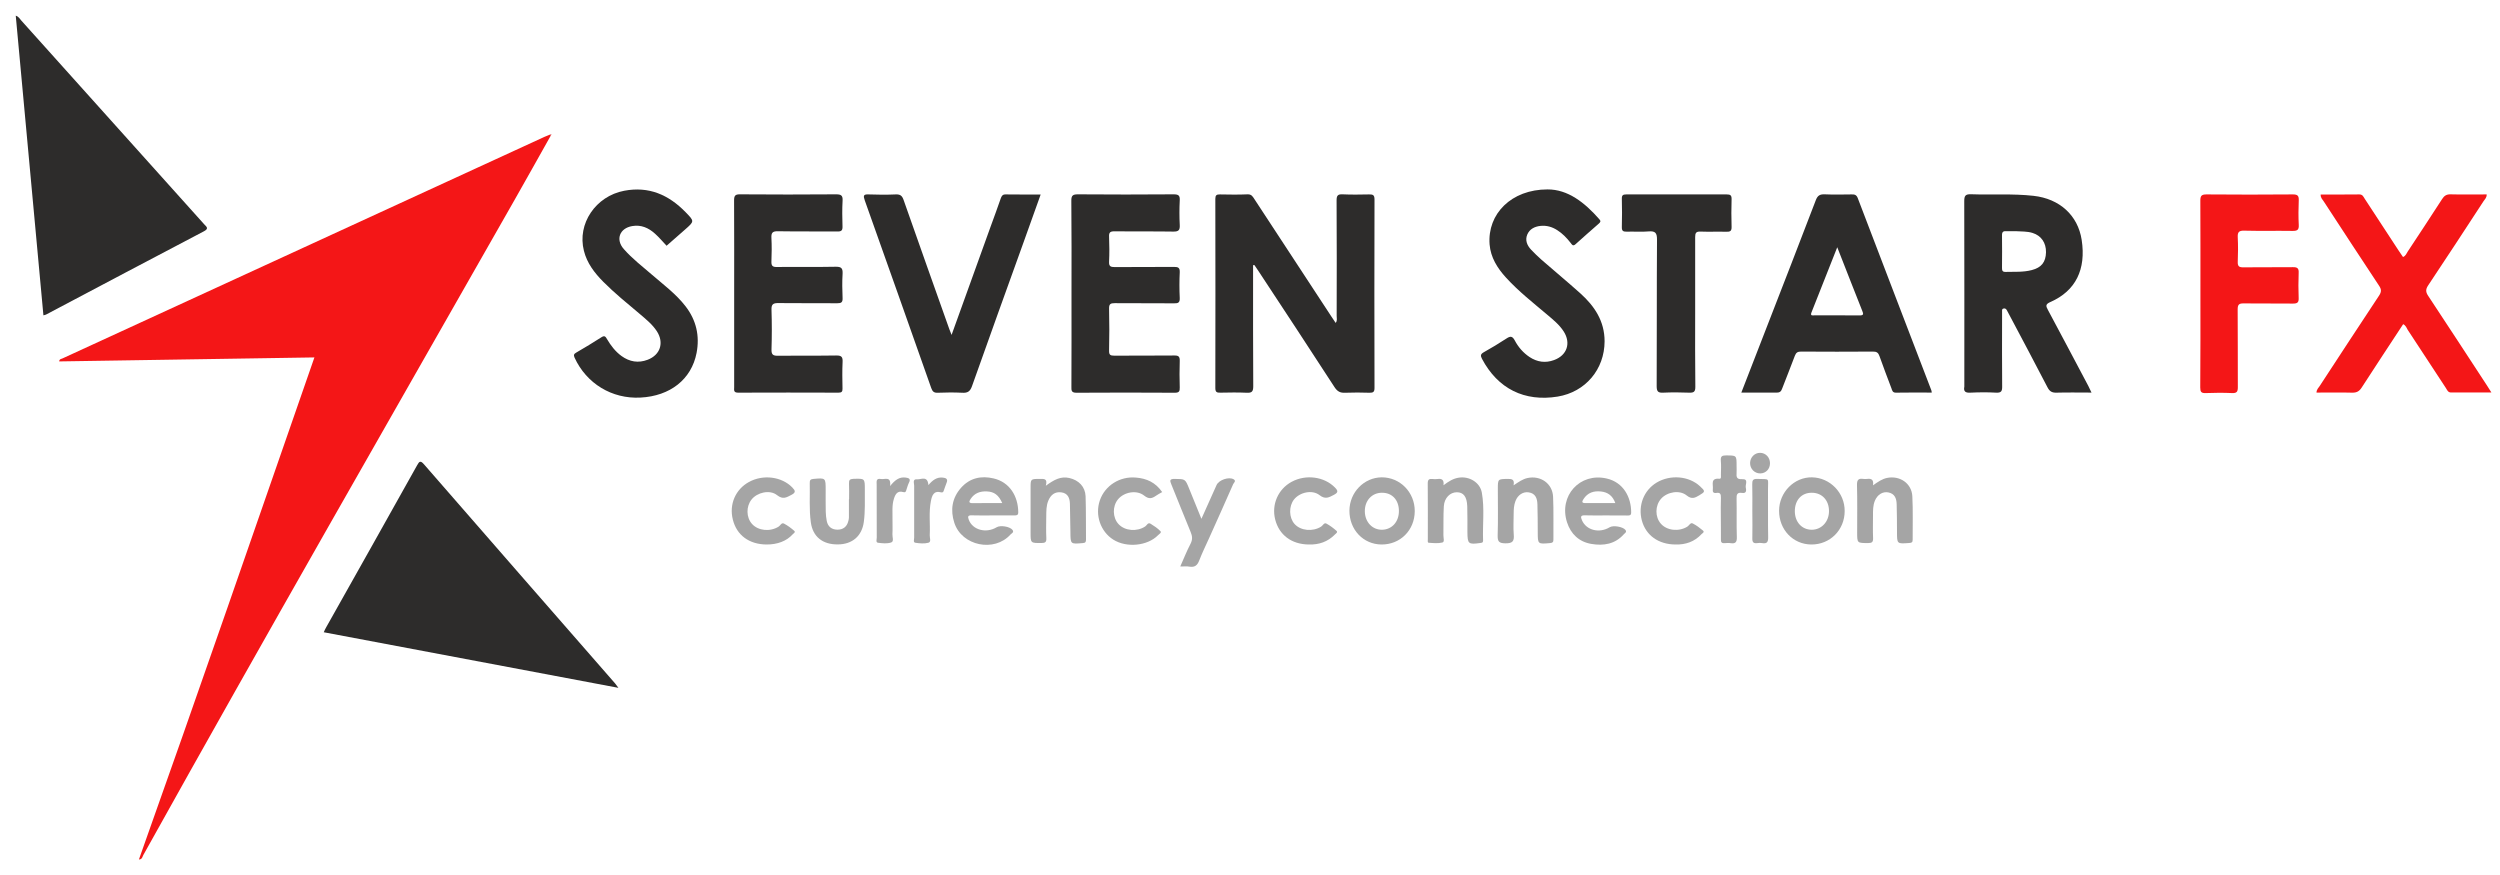
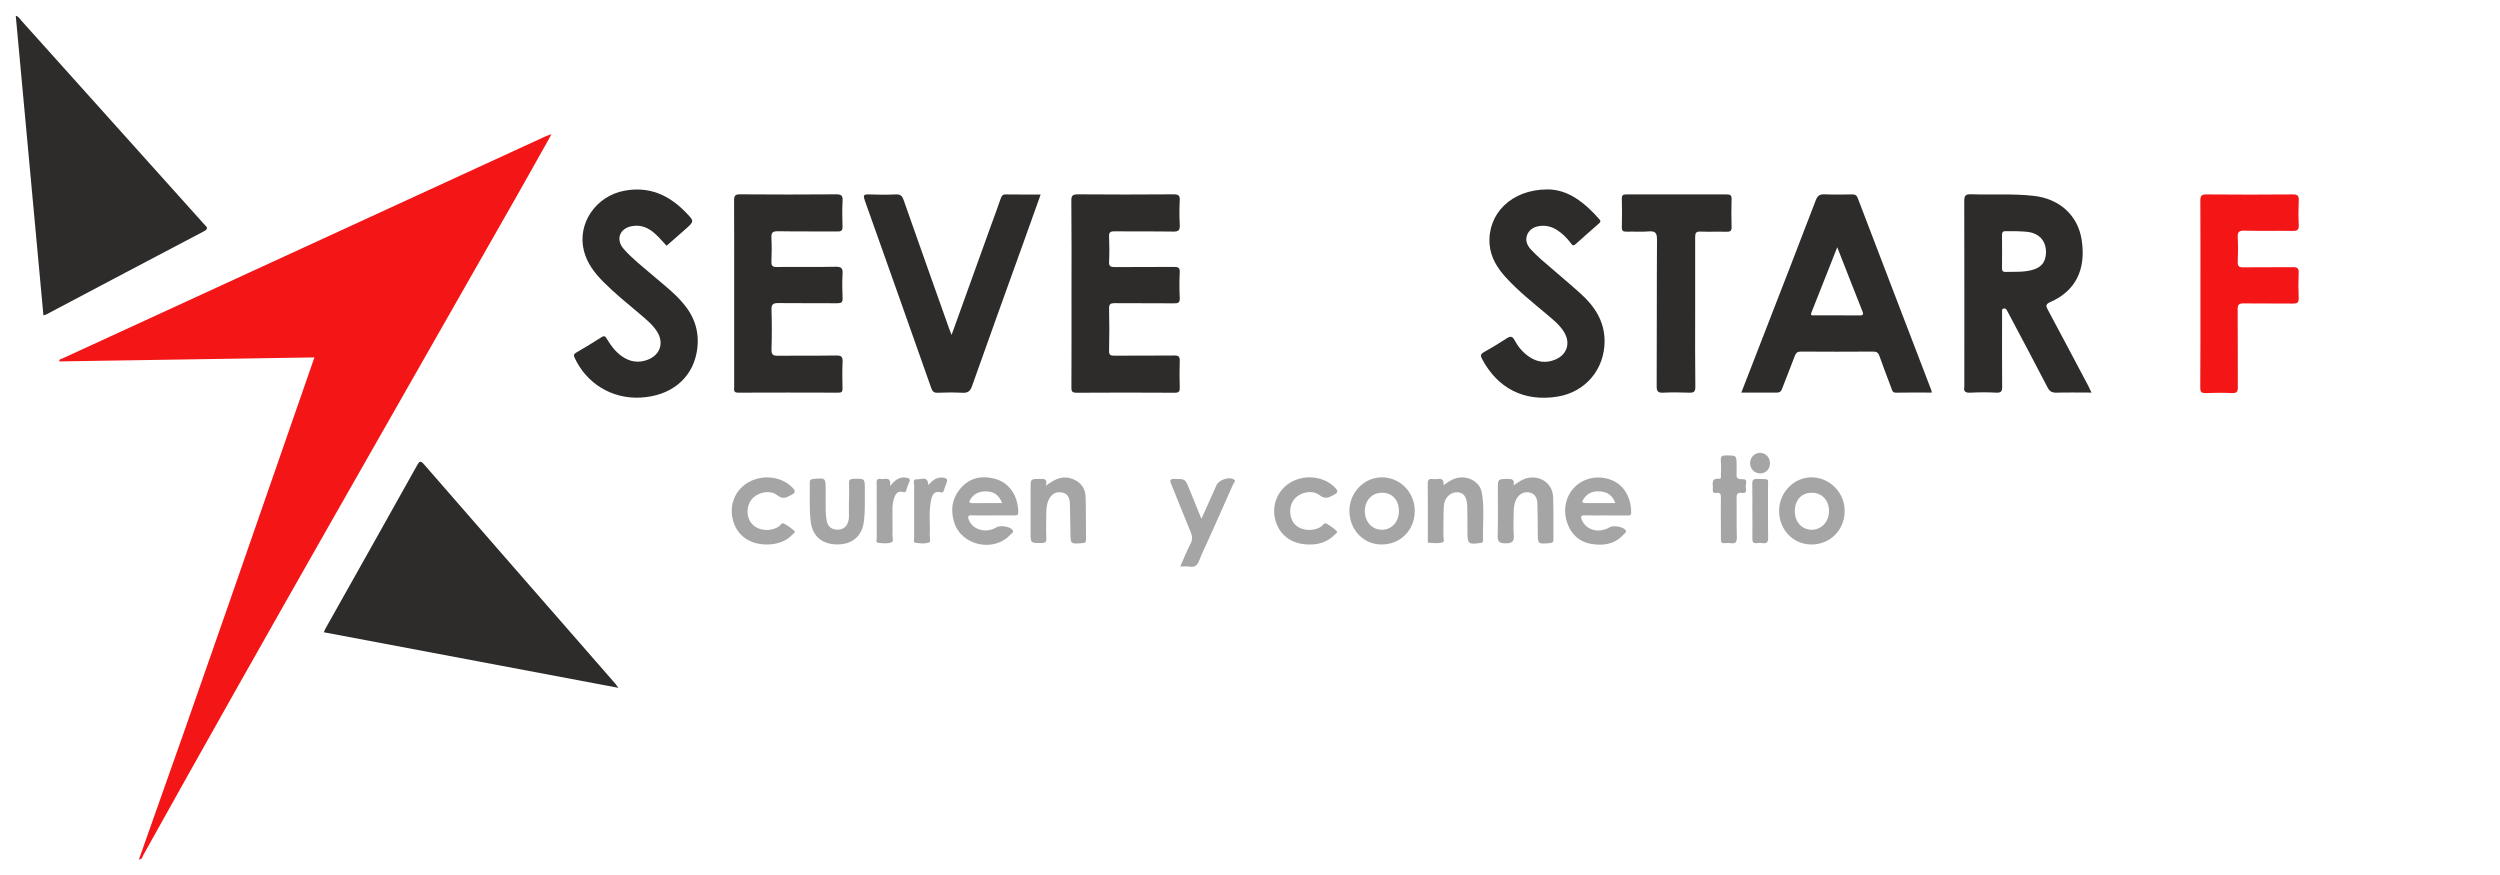
<svg xmlns="http://www.w3.org/2000/svg" version="1.1" id="Layer_1" x="0px" y="0px" viewBox="0 0 300 105" style="enable-background:new 0 0 300 105;" xml:space="preserve">
  <style type="text/css">
	.st0{fill:#F41617;}
	.st1{fill:#2D2C2B;}
	.st2{fill:#A5A5A5;}
	.st3{fill:#CB363B;}
</style>
  <path class="st0" d="M66.1,16.26c-1.45,2.57-2.88,5.15-4.34,7.71C46.86,50.15,31.85,76.28,17.2,102.6c-0.11,0.2-0.13,0.53-0.53,0.54  c7.13-20.02,14.05-40.09,21.06-60.25C27.47,43.05,17.3,43.21,7.1,43.37c0.03-0.3,0.25-0.29,0.4-0.36  c19.28-8.87,38.56-17.73,57.84-26.59c0.22-0.1,0.44-0.18,0.66-0.27C66.03,16.18,66.07,16.22,66.1,16.26z" />
  <path class="st1" d="M74.21,82.54c-11.92-2.25-23.61-4.46-35.36-6.67c0.11-0.24,0.19-0.43,0.3-0.61c3.64-6.47,7.28-12.94,10.9-19.42  c0.27-0.49,0.4-0.61,0.83-0.12c7.64,8.78,15.29,17.54,22.94,26.3C73.89,82.12,73.96,82.22,74.21,82.54z" />
  <path class="st1" d="M1.89,1.88c0.35,0.11,0.49,0.38,0.67,0.59c7.32,8.14,14.63,16.29,21.94,24.44c0.25,0.28,0.63,0.5-0.02,0.84  c-6.32,3.31-12.63,6.66-18.94,9.99c-0.07,0.04-0.15,0.05-0.33,0.1C4.11,25.84,3,13.88,1.89,1.88z" />
-   <path class="st1" d="M150.37,31.82c0,0.28,0,0.56,0,0.84c0,4.56-0.01,9.13,0.02,13.69c0,0.63-0.16,0.81-0.78,0.78  c-1.05-0.05-2.11-0.03-3.17-0.01c-0.42,0.01-0.6-0.06-0.6-0.55c0.02-7.57,0.01-15.14,0-22.71c0-0.42,0.14-0.54,0.54-0.53  c1.11,0.02,2.22,0.04,3.33-0.01c0.49-0.02,0.63,0.29,0.83,0.59c3.08,4.69,6.16,9.39,9.23,14.08c0.16,0.24,0.32,0.48,0.51,0.76  c0.22-0.28,0.12-0.58,0.12-0.84c0.01-4.62,0.02-9.23-0.01-13.85c0-0.58,0.13-0.77,0.73-0.74c1.05,0.05,2.11,0.03,3.17,0.01  c0.46-0.01,0.65,0.07,0.65,0.6c-0.02,7.54-0.02,15.09,0,22.63c0,0.46-0.15,0.58-0.59,0.57c-0.98-0.03-1.96-0.04-2.93,0  c-0.59,0.03-0.93-0.15-1.27-0.66c-3.02-4.67-6.09-9.31-9.14-13.95c-0.16-0.24-0.32-0.48-0.48-0.71  C150.48,31.81,150.42,31.81,150.37,31.82z" />
  <path class="st1" d="M250.98,47.11c-1.5,0-2.84-0.03-4.19,0.01c-0.54,0.02-0.84-0.15-1.09-0.64c-1.51-2.92-3.06-5.82-4.6-8.73  c-0.09-0.16-0.17-0.33-0.26-0.49c-0.09-0.18-0.22-0.3-0.44-0.23c-0.21,0.07-0.14,0.25-0.15,0.4c-0.01,0.16,0,0.32,0,0.47  c0,2.82-0.02,5.64,0.01,8.46c0.01,0.57-0.1,0.79-0.72,0.76c-1.03-0.06-2.06-0.05-3.09,0c-0.59,0.03-0.85-0.13-0.73-0.73  c0-0.03,0-0.05,0-0.08c0-7.38,0.01-14.77-0.01-22.15c0-0.63,0.1-0.87,0.8-0.85c2.5,0.09,5.01-0.09,7.52,0.19  c3.12,0.35,5.31,2.33,5.77,5.28c0.55,3.55-0.72,6.13-3.75,7.46c-0.59,0.26-0.57,0.46-0.3,0.95c1.63,3.04,3.24,6.09,4.85,9.13  C250.7,46.55,250.81,46.78,250.98,47.11z M241.85,27.74c-0.3,0-0.7,0.02-1.09,0c-0.35-0.02-0.52,0.07-0.52,0.47  c0.02,1.31,0.01,2.63,0,3.94c0,0.31,0.05,0.49,0.43,0.48c1.05-0.03,2.11,0.05,3.14-0.22c1.16-0.3,1.68-0.95,1.71-2.13  c0.02-1.15-0.58-2.01-1.62-2.33C243.26,27.75,242.6,27.79,241.85,27.74z" />
  <path class="st1" d="M208.96,47.11c1.06-2.72,2.07-5.31,3.07-7.91c1.96-5.05,3.93-10.1,5.86-15.16c0.22-0.58,0.49-0.74,1.08-0.72  c1.08,0.05,2.16,0.02,3.25,0.01c0.35-0.01,0.56,0.06,0.71,0.44c2.93,7.69,5.89,15.38,8.83,23.06c0.03,0.07,0.03,0.15,0.05,0.28  c-1.44,0-2.87-0.02-4.29,0.01c-0.41,0.01-0.46-0.26-0.55-0.53c-0.48-1.28-0.98-2.56-1.43-3.85c-0.14-0.41-0.34-0.56-0.79-0.55  c-2.88,0.02-5.76,0.02-8.63,0c-0.41,0-0.59,0.12-0.74,0.51c-0.48,1.31-1.02,2.6-1.51,3.9c-0.12,0.33-0.25,0.52-0.66,0.51  C211.84,47.1,210.47,47.11,208.96,47.11z M220.47,29.67c-1.09,2.74-2.1,5.29-3.1,7.84c-0.17,0.44,0.19,0.33,0.39,0.33  c1.79,0.01,3.59-0.01,5.38,0.01c0.52,0.01,0.48-0.18,0.33-0.55c-0.47-1.17-0.93-2.34-1.39-3.52  C221.57,32.49,221.06,31.18,220.47,29.67z" />
-   <path class="st0" d="M288.38,38.9c-1.66,2.54-3.34,5.06-4.98,7.61c-0.29,0.45-0.6,0.62-1.14,0.61c-1.42-0.04-2.84-0.01-4.28-0.01  c0-0.37,0.24-0.57,0.39-0.8c2.37-3.62,4.73-7.24,7.12-10.84c0.29-0.44,0.3-0.74,0-1.18c-2.23-3.36-4.43-6.74-6.64-10.12  c-0.15-0.23-0.39-0.43-0.37-0.83c1.56,0,3.11,0.01,4.65-0.01c0.38,0,0.48,0.27,0.63,0.51c1.36,2.07,2.72,4.15,4.07,6.22  c0.17,0.26,0.35,0.52,0.53,0.78c0.33-0.13,0.42-0.43,0.57-0.66c1.38-2.09,2.76-4.18,4.12-6.29c0.25-0.39,0.52-0.58,1.01-0.57  c1.44,0.04,2.89,0.01,4.34,0.01c0.02,0.39-0.23,0.59-0.38,0.82c-2.21,3.38-4.41,6.76-6.65,10.11c-0.31,0.47-0.29,0.79,0.01,1.24  c2.37,3.58,4.72,7.19,7.07,10.78c0.15,0.23,0.3,0.47,0.52,0.82c-1.7,0-3.27-0.01-4.84,0c-0.38,0-0.47-0.3-0.62-0.53  c-1.54-2.34-3.06-4.68-4.6-7.01C288.79,39.34,288.69,39.05,288.38,38.9z" />
  <path class="st1" d="M128.58,35.26c0-3.72,0.02-7.44-0.02-11.16c-0.01-0.64,0.18-0.78,0.79-0.78c3.83,0.03,7.66,0.03,11.49,0  c0.61,0,0.76,0.16,0.73,0.74c-0.05,0.97-0.05,1.95,0,2.93c0.03,0.6-0.11,0.81-0.77,0.8c-2.35-0.04-4.7,0-7.05-0.03  c-0.5-0.01-0.69,0.11-0.66,0.64c0.04,1,0.05,2.01,0,3.01c-0.03,0.55,0.19,0.64,0.68,0.64c2.38-0.02,4.75,0,7.13-0.02  c0.49,0,0.69,0.1,0.67,0.64c-0.05,1.03-0.05,2.06,0,3.09c0.02,0.55-0.18,0.65-0.67,0.64c-2.38-0.02-4.75,0-7.13-0.02  c-0.49,0-0.69,0.09-0.68,0.64c0.04,1.69,0.04,3.38,0,5.06c-0.01,0.51,0.15,0.6,0.62,0.6c2.4-0.02,4.81,0.01,7.21-0.02  c0.53-0.01,0.66,0.15,0.65,0.66c-0.04,1.05-0.03,2.11,0,3.17c0.01,0.45-0.06,0.64-0.59,0.64c-3.94-0.02-7.87-0.03-11.81,0  c-0.6,0-0.61-0.27-0.6-0.71C128.59,42.7,128.58,38.98,128.58,35.26z" />
  <path class="st1" d="M88.1,35.22c0-3.72,0.01-7.44-0.01-11.16c0-0.58,0.13-0.75,0.73-0.74c3.83,0.03,7.66,0.03,11.49,0  c0.59,0,0.84,0.1,0.8,0.76c-0.06,1.03-0.04,2.06-0.01,3.09c0.02,0.5-0.15,0.62-0.63,0.61c-2.38-0.02-4.76,0.01-7.13-0.03  c-0.64-0.01-0.8,0.19-0.77,0.79c0.05,0.95,0.04,1.9,0,2.85c-0.02,0.54,0.17,0.66,0.68,0.65c2.35-0.03,4.7,0.02,7.05-0.03  c0.68-0.01,0.84,0.2,0.81,0.84c-0.06,0.97-0.04,1.95,0,2.93c0.02,0.51-0.17,0.61-0.63,0.61c-2.35-0.02-4.7,0.01-7.05-0.02  c-0.63-0.01-0.88,0.12-0.85,0.81c0.05,1.58,0.05,3.17,0,4.75c-0.02,0.66,0.21,0.77,0.8,0.76c2.32-0.03,4.65,0.01,6.97-0.03  c0.65-0.01,0.79,0.19,0.76,0.79c-0.05,1.05-0.03,2.11-0.01,3.17c0.01,0.37-0.09,0.5-0.48,0.5c-4.02-0.01-8.03-0.02-12.05,0  c-0.58,0-0.47-0.34-0.47-0.66C88.1,42.72,88.1,38.97,88.1,35.22z" />
  <path class="st1" d="M114.19,40.19c1.59-4.41,3.13-8.68,4.67-12.96c0.41-1.14,0.84-2.27,1.23-3.42c0.11-0.31,0.23-0.49,0.59-0.48  c1.37,0.02,2.74,0.01,4.2,0.01c-0.71,1.99-1.4,3.92-2.09,5.84c-2.05,5.72-4.13,11.43-6.15,17.16c-0.23,0.65-0.54,0.83-1.18,0.79  c-0.97-0.05-1.95-0.04-2.93,0c-0.46,0.02-0.63-0.15-0.78-0.56c-2.65-7.52-5.31-15.03-7.98-22.53c-0.19-0.55-0.17-0.74,0.47-0.71  c1.08,0.04,2.17,0.05,3.25,0c0.54-0.02,0.76,0.15,0.94,0.66c1.82,5.19,3.66,10.36,5.5,15.54C114,39.7,114.07,39.87,114.19,40.19z" />
  <path class="st1" d="M79.99,29.49c-0.47-0.5-0.89-1-1.38-1.44c-0.77-0.7-1.67-1.11-2.75-0.92c-1.5,0.26-2.02,1.6-1.01,2.75  c1.01,1.15,2.23,2.09,3.39,3.09c1.4,1.21,2.89,2.31,4.03,3.79c1.29,1.67,1.71,3.56,1.32,5.59c-0.61,3.17-3.17,5.18-6.74,5.36  c-3.42,0.18-6.48-1.69-7.9-4.79c-0.14-0.32-0.08-0.45,0.2-0.61c1.02-0.6,2.04-1.2,3.04-1.85c0.38-0.24,0.49-0.04,0.65,0.23  c0.46,0.78,1,1.49,1.74,2.03c0.97,0.7,2.02,0.88,3.14,0.45c1.52-0.58,1.99-2.04,1.11-3.41c-0.55-0.85-1.35-1.48-2.11-2.13  c-1.47-1.24-2.97-2.45-4.33-3.82c-1.05-1.06-1.95-2.23-2.32-3.71c-0.83-3.25,1.41-6.56,4.84-7.21c2.95-0.56,5.32,0.48,7.35,2.56  c1.08,1.11,1.09,1.09-0.07,2.11C81.45,28.21,80.72,28.85,79.99,29.49z" />
  <path class="st1" d="M185.7,22.73c2.44-0.01,4.45,1.56,6.23,3.59c0.2,0.22,0.12,0.34-0.07,0.51c-0.93,0.82-1.87,1.63-2.79,2.47  c-0.33,0.31-0.45,0.03-0.6-0.16c-0.46-0.59-0.97-1.12-1.6-1.52c-0.62-0.4-1.29-0.59-2.03-0.51c-0.7,0.08-1.29,0.38-1.57,1.04  c-0.28,0.68-0.02,1.3,0.46,1.81c0.4,0.42,0.82,0.83,1.25,1.21c1.55,1.35,3.14,2.67,4.67,4.04c1.7,1.53,2.9,3.33,2.9,5.75  c-0.01,3.37-2.3,6.08-5.63,6.63c-3.99,0.65-7.19-0.95-9.08-4.53c-0.2-0.38-0.18-0.57,0.21-0.79c0.92-0.52,1.83-1.06,2.71-1.64  c0.46-0.3,0.71-0.34,1.01,0.22c0.42,0.8,1.01,1.48,1.77,1.99c0.92,0.61,1.91,0.75,2.94,0.37c1.57-0.57,2.06-2.04,1.16-3.44  c-0.52-0.81-1.27-1.41-1.99-2.02c-1.69-1.43-3.44-2.8-4.94-4.45c-1.03-1.13-1.83-2.4-1.96-3.97  C178.47,25.66,181.37,22.73,185.7,22.73z" />
  <path class="st0" d="M264.05,35.23c0-3.72,0.01-7.44-0.01-11.15c0-0.58,0.14-0.75,0.74-0.75c3.46,0.03,6.92,0.03,10.38,0  c0.57,0,0.71,0.18,0.69,0.72c-0.04,0.97-0.05,1.95,0,2.93c0.04,0.63-0.2,0.74-0.77,0.73c-1.93-0.03-3.86,0.02-5.78-0.03  c-0.66-0.02-0.8,0.21-0.77,0.81c0.05,0.97,0.04,1.95,0,2.93c-0.02,0.53,0.16,0.67,0.67,0.66c1.98-0.03,3.96,0.01,5.94-0.02  c0.56-0.01,0.73,0.15,0.7,0.7c-0.04,1-0.04,2,0,3.01c0.02,0.53-0.16,0.66-0.67,0.66c-1.98-0.03-3.96,0.01-5.94-0.02  c-0.56-0.01-0.71,0.16-0.71,0.71c0.03,3.11,0,6.22,0.02,9.34c0,0.54-0.12,0.73-0.69,0.71c-1.05-0.05-2.11-0.04-3.17,0  c-0.54,0.02-0.65-0.16-0.65-0.67C264.06,42.72,264.05,38.97,264.05,35.23z" />
  <path class="st1" d="M203.42,37.47c0,2.98-0.02,5.96,0.02,8.94c0.01,0.63-0.21,0.73-0.76,0.71c-1.03-0.04-2.06-0.05-3.09,0  c-0.61,0.03-0.79-0.13-0.79-0.77c0.03-5.86,0-11.71,0.04-17.57c0.01-0.83-0.2-1.08-1.02-1.01c-0.86,0.08-1.74,0-2.61,0.03  c-0.43,0.01-0.6-0.08-0.59-0.55c0.03-1.13,0.03-2.27,0-3.4c-0.01-0.43,0.14-0.52,0.54-0.52c4.01,0.01,8.03,0.01,12.04,0  c0.44,0,0.6,0.1,0.59,0.57c-0.03,1.11-0.04,2.22,0,3.32c0.02,0.53-0.2,0.6-0.64,0.59c-1.03-0.03-2.06,0.02-3.09-0.02  c-0.54-0.02-0.64,0.17-0.64,0.67C203.43,31.46,203.42,34.47,203.42,37.47z" />
  <path class="st2" d="M119.12,61.85c-0.84,0-1.69,0.02-2.53-0.01c-0.44-0.01-0.48,0.15-0.34,0.52c0.45,1.23,2.07,1.68,3.35,0.91  c0.44-0.27,1.57-0.09,1.89,0.31c0.24,0.3-0.1,0.42-0.23,0.56c-1.94,2.17-5.84,1.37-6.74-1.4c-0.5-1.53-0.28-2.98,0.81-4.21  c1.05-1.18,2.41-1.47,3.9-1.12c1.94,0.45,2.95,2.15,2.96,4.07c0,0.35-0.19,0.37-0.45,0.37C120.87,61.85,120,61.85,119.12,61.85z   M120.27,60.37c-0.43-0.97-0.97-1.36-1.84-1.4c-0.81-0.04-1.49,0.2-1.96,0.91c-0.24,0.36-0.19,0.5,0.27,0.5  C117.88,60.36,119.03,60.37,120.27,60.37z" />
  <path class="st2" d="M192.67,61.85c-0.82,0-1.64,0.02-2.46-0.01c-0.54-0.02-0.56,0.17-0.37,0.6c0.52,1.19,2.07,1.59,3.32,0.83  c0.43-0.26,1.58-0.07,1.89,0.32c0.2,0.26-0.06,0.38-0.18,0.51c-1.06,1.2-2.44,1.42-3.91,1.17s-2.46-1.18-2.92-2.6  c-1.01-3.17,1.54-5.99,4.76-5.25c2.01,0.46,2.95,2.25,2.94,4.08c0,0.37-0.21,0.36-0.46,0.36C194.42,61.85,193.55,61.85,192.67,61.85  z M193.84,60.37c-0.32-0.88-0.89-1.3-1.71-1.39c-0.87-0.1-1.61,0.13-2.11,0.91c-0.17,0.27-0.26,0.48,0.21,0.48  C191.4,60.37,192.58,60.37,193.84,60.37z" />
  <path class="st2" d="M217.35,65.34c-2.19-0.02-3.87-1.78-3.86-4.06c0.01-2.21,1.82-4.04,3.95-4c2.17,0.04,3.94,1.86,3.92,4.05  C221.36,63.6,219.6,65.36,217.35,65.34z M215.38,61.34c0,1.31,0.85,2.23,2.04,2.23c1.17-0.01,2.06-0.97,2.06-2.24  c0-1.3-0.84-2.2-2.06-2.2C216.19,59.12,215.38,60.01,215.38,61.34z" />
  <path class="st2" d="M161.93,61.27c0.02-2.19,1.75-3.97,3.87-3.99c2.21-0.01,3.98,1.8,3.97,4.06c-0.01,2.29-1.74,4.02-4,4  C163.59,65.32,161.92,63.56,161.93,61.27z M167.87,61.3c-0.01-1.32-0.83-2.19-2.06-2.17c-1.19,0.01-2.05,0.95-2.03,2.24  s0.91,2.22,2.08,2.2C167.05,63.54,167.88,62.6,167.87,61.3z" />
  <path class="st2" d="M125.5,58.29c0.98-0.72,1.8-1.17,2.82-0.93c1.13,0.26,1.9,1.04,1.95,2.18c0.06,1.74,0.03,3.48,0.05,5.21  c0,0.29-0.07,0.4-0.39,0.42c-1.48,0.13-1.47,0.14-1.48-1.33c-0.01-1.13-0.03-2.26-0.06-3.4c-0.02-0.69-0.26-1.26-1.04-1.36  c-0.76-0.1-1.25,0.3-1.54,0.97c-0.27,0.62-0.25,1.28-0.26,1.94c-0.01,0.87-0.03,1.74,0.01,2.61c0.02,0.46-0.15,0.56-0.58,0.56  c-1.31,0.01-1.31,0.02-1.31-1.25c0-1.79,0-3.58,0-5.37c0-1.07,0-1.07,1.11-1.07C125.22,57.48,125.75,57.36,125.5,58.29z" />
-   <path class="st2" d="M224.76,58.24c0.63-0.44,1.1-0.77,1.69-0.89c1.53-0.31,2.95,0.65,3.03,2.2c0.09,1.74,0.03,3.48,0.04,5.22  c0,0.33-0.13,0.37-0.42,0.39c-1.46,0.11-1.46,0.12-1.46-1.34c0-1.11-0.01-2.22-0.04-3.32c-0.02-0.67-0.22-1.26-1-1.41  c-0.68-0.13-1.3,0.26-1.61,0.99c-0.24,0.57-0.23,1.18-0.23,1.79c0,0.9-0.03,1.8,0.01,2.69c0.02,0.5-0.14,0.61-0.62,0.61  c-1.29-0.01-1.29,0.01-1.29-1.28c0-1.9,0.03-3.8-0.02-5.7c-0.01-0.62,0.19-0.8,0.76-0.72c0.16,0.02,0.32,0.02,0.47,0  C224.6,57.4,224.86,57.59,224.76,58.24z" />
  <path class="st2" d="M181.63,58.24c0.63-0.42,1.09-0.75,1.68-0.88c1.56-0.33,2.99,0.66,3.06,2.25c0.08,1.71,0.02,3.43,0.04,5.14  c0,0.3-0.09,0.39-0.4,0.42c-1.48,0.13-1.48,0.14-1.48-1.33c0-1.11-0.01-2.22-0.04-3.32c-0.02-0.71-0.23-1.32-1.06-1.44  c-0.67-0.1-1.31,0.33-1.58,1.06c-0.18,0.47-0.21,0.98-0.21,1.48c0,0.84-0.06,1.69,0.01,2.53c0.07,0.8-0.14,1.06-1,1.05  c-0.78-0.01-0.95-0.22-0.93-0.97c0.06-1.84,0.02-3.69,0.02-5.54c0-1.22,0-1.2,1.2-1.22C181.45,57.46,181.76,57.54,181.63,58.24z" />
  <path class="st2" d="M173.22,58.23c0.65-0.49,1.18-0.81,1.83-0.91c1.26-0.2,2.55,0.57,2.77,1.79c0.34,1.9,0.08,3.84,0.15,5.75  c0.01,0.26-0.15,0.28-0.35,0.3c-1.42,0.2-1.52,0.11-1.53-1.33c0-1.03,0.01-2.06-0.02-3.08c-0.04-1.16-0.46-1.68-1.25-1.68  c-0.81,0-1.5,0.68-1.56,1.68c-0.07,1.16-0.03,2.32-0.05,3.48c-0.01,0.3,0.17,0.8-0.12,0.87c-0.52,0.13-1.1,0.07-1.64,0.03  c-0.17-0.01-0.11-0.27-0.11-0.42c0-2.24,0.01-4.48-0.01-6.72c0-0.44,0.17-0.55,0.56-0.51c0.21,0.02,0.42,0.03,0.63,0  C173,57.41,173.31,57.56,173.22,58.23z" />
  <path class="st2" d="M141.63,67.98c0.43-0.97,0.79-1.87,1.23-2.72c0.26-0.5,0.23-0.91,0.02-1.41c-0.79-1.89-1.53-3.81-2.31-5.7  c-0.2-0.48-0.24-0.69,0.41-0.68c1.24,0.02,1.24-0.02,1.72,1.17c0.47,1.16,0.94,2.32,1.47,3.62c0.64-1.43,1.23-2.74,1.82-4.06  c0.27-0.6,1.46-1.02,2.04-0.69c0.35,0.2,0.02,0.43-0.05,0.59c-0.95,2.17-1.92,4.32-2.89,6.48c-0.4,0.89-0.83,1.76-1.18,2.67  c-0.22,0.58-0.53,0.85-1.16,0.75C142.43,67.94,142.08,67.98,141.63,67.98z" />
  <path class="st2" d="M101.89,59.91c0-0.63,0.02-1.27-0.01-1.9c-0.02-0.41,0.11-0.53,0.53-0.55c1.37-0.04,1.37-0.06,1.37,1.29  c-0.01,1.29,0.05,2.58-0.12,3.87c-0.22,1.69-1.37,2.7-3.12,2.71c-1.84,0.02-3.01-0.94-3.24-2.65c-0.22-1.57-0.09-3.16-0.13-4.73  c-0.01-0.33,0.09-0.45,0.44-0.48c1.47-0.13,1.47-0.14,1.47,1.34c0,0.87-0.01,1.74,0.01,2.61c0.01,0.37,0.05,0.74,0.12,1.1  c0.14,0.69,0.61,1.04,1.29,1.04s1.14-0.36,1.3-1.04c0.03-0.13,0.07-0.26,0.07-0.39c0.01-0.74,0-1.47,0-2.21  C101.87,59.91,101.88,59.91,101.89,59.91z" />
-   <path class="st2" d="M139.46,59.05c-0.28,0.16-0.52,0.28-0.73,0.43c-0.48,0.34-0.85,0.45-1.42,0c-0.91-0.73-2.42-0.44-3.15,0.44  c-0.69,0.84-0.66,2.2,0.07,2.98c0.77,0.82,2.21,0.93,3.2,0.27c0.2-0.13,0.32-0.52,0.64-0.32c0.42,0.26,0.85,0.54,1.19,0.9  c0.16,0.16-0.16,0.34-0.3,0.48c-1.27,1.29-3.77,1.53-5.36,0.53c-1.54-0.97-2.22-2.95-1.62-4.71c0.61-1.78,2.4-2.92,4.34-2.74  C137.59,57.41,138.67,57.89,139.46,59.05z" />
-   <path class="st2" d="M201.06,65.34c-2.05-0.01-3.56-1.1-4.04-2.89c-0.47-1.78,0.23-3.6,1.76-4.53c1.65-1,3.89-0.81,5.23,0.44  c0.65,0.6,0.63,0.64-0.1,1.08c-0.51,0.3-0.89,0.51-1.5,0.02c-0.86-0.71-2.37-0.43-3.09,0.4s-0.73,2.17-0.02,2.98  c0.73,0.84,2.18,0.99,3.19,0.35c0.21-0.13,0.36-0.51,0.63-0.38c0.44,0.22,0.85,0.53,1.23,0.85c0.23,0.19-0.05,0.32-0.16,0.43  C203.34,65.01,202.28,65.37,201.06,65.34z" />
  <path class="st2" d="M91.97,65.34c-2.08-0.02-3.57-1.12-4.03-2.99c-0.46-1.82,0.31-3.62,1.93-4.51c1.71-0.94,3.93-0.65,5.2,0.65  c0.38,0.39,0.46,0.61-0.11,0.9c-0.59,0.31-1.01,0.58-1.71,0.03c-0.87-0.7-2.4-0.33-3.07,0.53c-0.66,0.84-0.64,2.14,0.06,2.92  c0.74,0.83,2.18,0.97,3.2,0.32c0.21-0.13,0.34-0.51,0.64-0.36c0.44,0.23,0.85,0.54,1.22,0.86c0.21,0.18-0.08,0.31-0.18,0.43  C94.39,64.93,93.29,65.35,91.97,65.34z" />
  <path class="st2" d="M157.05,65.34c-2.06-0.02-3.56-1.14-4.03-3.01c-0.45-1.79,0.35-3.63,1.97-4.51c1.71-0.93,3.92-0.63,5.2,0.68  c0.41,0.41,0.4,0.61-0.14,0.89c-0.59,0.31-1.02,0.56-1.7,0.03c-0.89-0.7-2.39-0.34-3.07,0.52c-0.64,0.82-0.61,2.17,0.06,2.93  c0.74,0.83,2.19,0.96,3.2,0.32c0.21-0.13,0.35-0.51,0.63-0.36c0.44,0.24,0.84,0.54,1.21,0.87c0.19,0.17-0.07,0.32-0.19,0.44  C159.33,65.02,158.26,65.38,157.05,65.34z" />
  <path class="st2" d="M206.5,62.11c0-0.79-0.02-1.58,0.01-2.37c0.01-0.41-0.06-0.67-0.54-0.59c-0.36,0.06-0.48-0.11-0.43-0.45  c0.07-0.53-0.33-1.35,0.79-1.25c0.24,0.02,0.18-0.28,0.18-0.45c0.01-0.58,0.04-1.16-0.01-1.74c-0.04-0.51,0.15-0.61,0.62-0.61  c1.27,0.01,1.27-0.02,1.27,1.23c0,0.29,0.02,0.58,0,0.87c-0.04,0.49,0.02,0.79,0.65,0.75c0.83-0.05,0.38,0.63,0.45,0.98  c0.06,0.3,0.14,0.76-0.44,0.67c-0.6-0.09-0.68,0.2-0.66,0.71c0.03,1.53-0.02,3.06,0.03,4.59c0.02,0.6-0.16,0.82-0.75,0.73  c-0.23-0.04-0.48-0.02-0.71,0c-0.35,0.03-0.46-0.1-0.45-0.45C206.52,63.85,206.5,62.98,206.5,62.11z" />
  <path class="st2" d="M111.41,58.21c0.52-0.62,1.03-0.97,1.72-0.9c0.38,0.04,0.67,0.16,0.45,0.65c-0.13,0.29-0.2,0.6-0.32,0.89  c-0.05,0.13-0.08,0.29-0.33,0.23c-0.9-0.24-1.09,0.4-1.22,1.04c-0.27,1.36-0.07,2.73-0.14,4.1c-0.02,0.31,0.21,0.81-0.16,0.91  c-0.49,0.13-1.05,0.08-1.57,0c-0.28-0.04-0.14-0.41-0.14-0.62c-0.01-2.08-0.01-4.16,0-6.24c0-0.28-0.23-0.81,0.36-0.75  C110.54,57.55,111.31,57.04,111.41,58.21z" />
  <path class="st2" d="M106.81,58.33c0.58-0.72,1.11-1.13,1.88-1.02c0.33,0.05,0.64,0.13,0.39,0.6c-0.14,0.28-0.22,0.59-0.32,0.89  c-0.06,0.18-0.09,0.33-0.37,0.25c-0.69-0.21-0.95,0.26-1.12,0.8c-0.26,0.82-0.15,1.67-0.17,2.51c-0.01,0.58,0.03,1.16-0.01,1.74  c-0.02,0.34,0.22,0.88-0.16,1c-0.48,0.16-1.05,0.1-1.57,0.03c-0.29-0.04-0.15-0.4-0.15-0.62c-0.01-2.11-0.01-4.22-0.01-6.33  c0-0.36-0.11-0.82,0.51-0.7C106.16,57.57,106.96,57.08,106.81,58.33z" />
  <path class="st2" d="M210.28,61.34c0-1.08,0.02-2.16-0.01-3.23c-0.01-0.46,0.08-0.66,0.6-0.64c1.6,0.06,1.27-0.18,1.29,1.29  c0.02,1.89-0.02,3.79,0.02,5.68c0.01,0.58-0.12,0.84-0.73,0.73c-0.18-0.03-0.37-0.03-0.55,0c-0.48,0.07-0.64-0.09-0.62-0.59  C210.31,63.5,210.28,62.42,210.28,61.34z" />
  <path class="st2" d="M211.22,54.34c0.66,0.01,1.17,0.54,1.18,1.23c0.01,0.7-0.49,1.23-1.16,1.24c-0.69,0.01-1.24-0.55-1.23-1.26  C210.03,54.87,210.56,54.33,211.22,54.34z" />
  <path class="st3" d="M66,16.14c0.06-0.01,0.12-0.01,0.18-0.02c-0.02,0.05-0.05,0.09-0.07,0.14C66.07,16.22,66.03,16.18,66,16.14z" />
</svg>